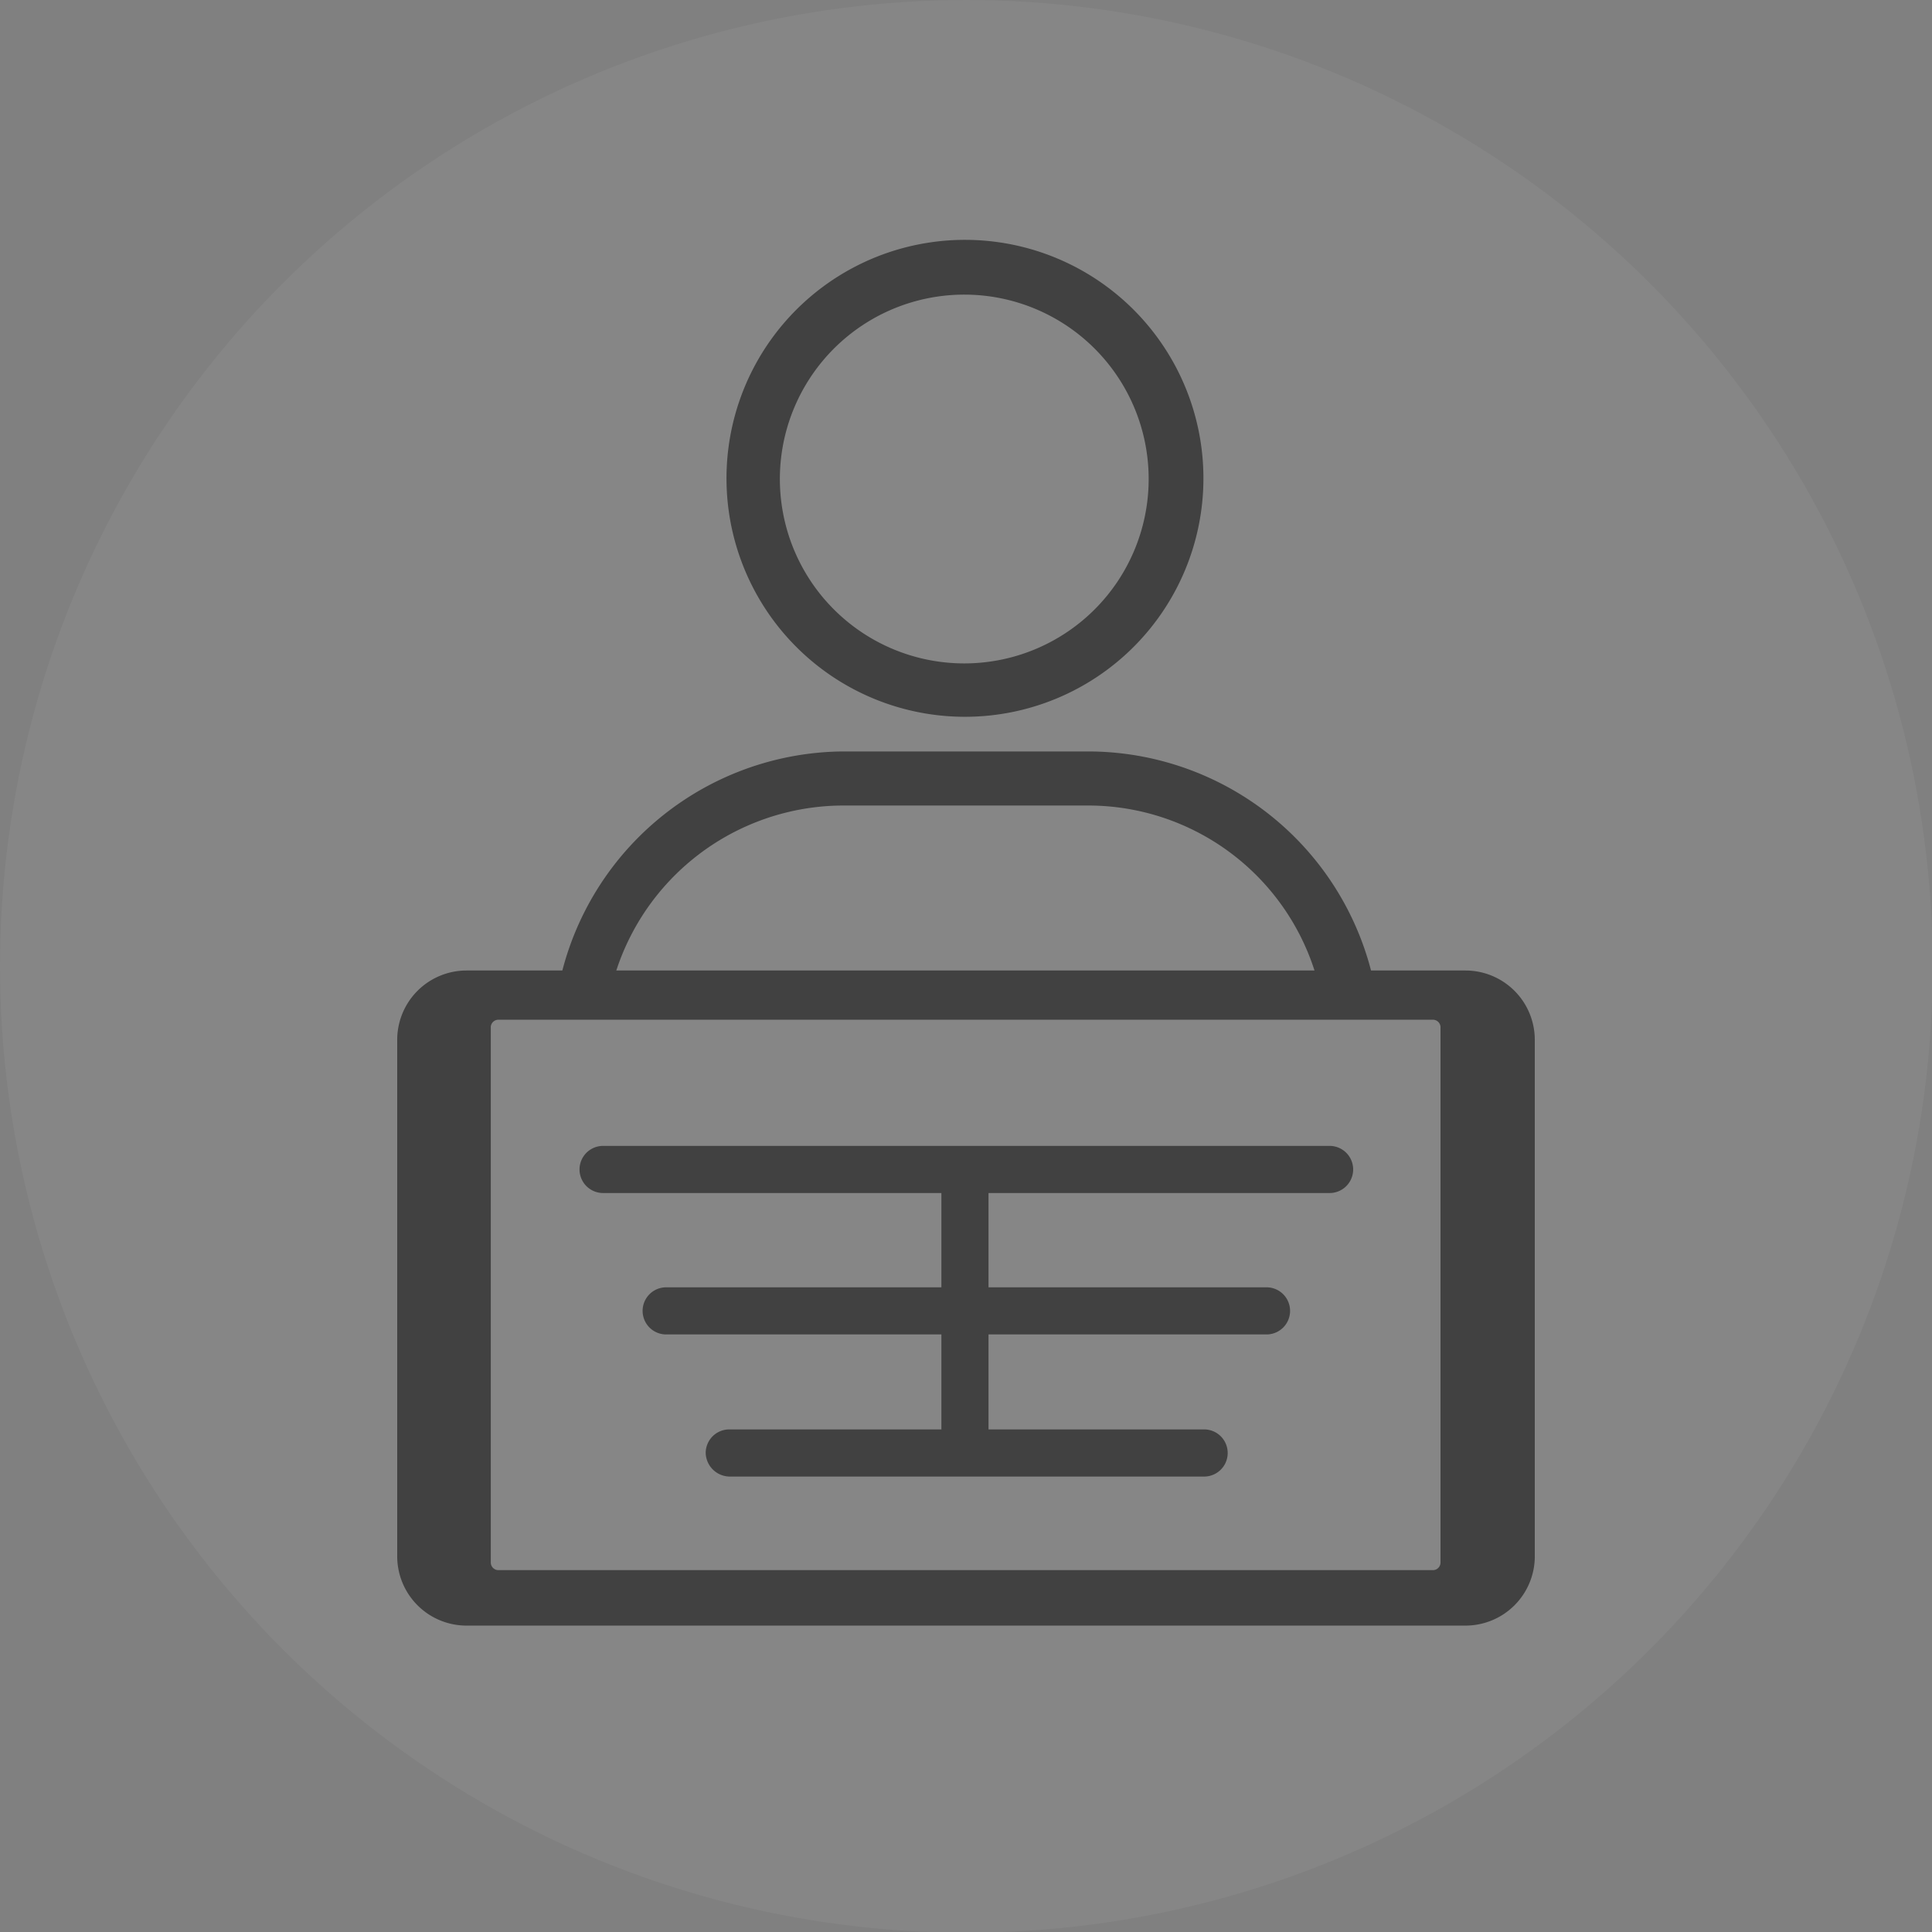
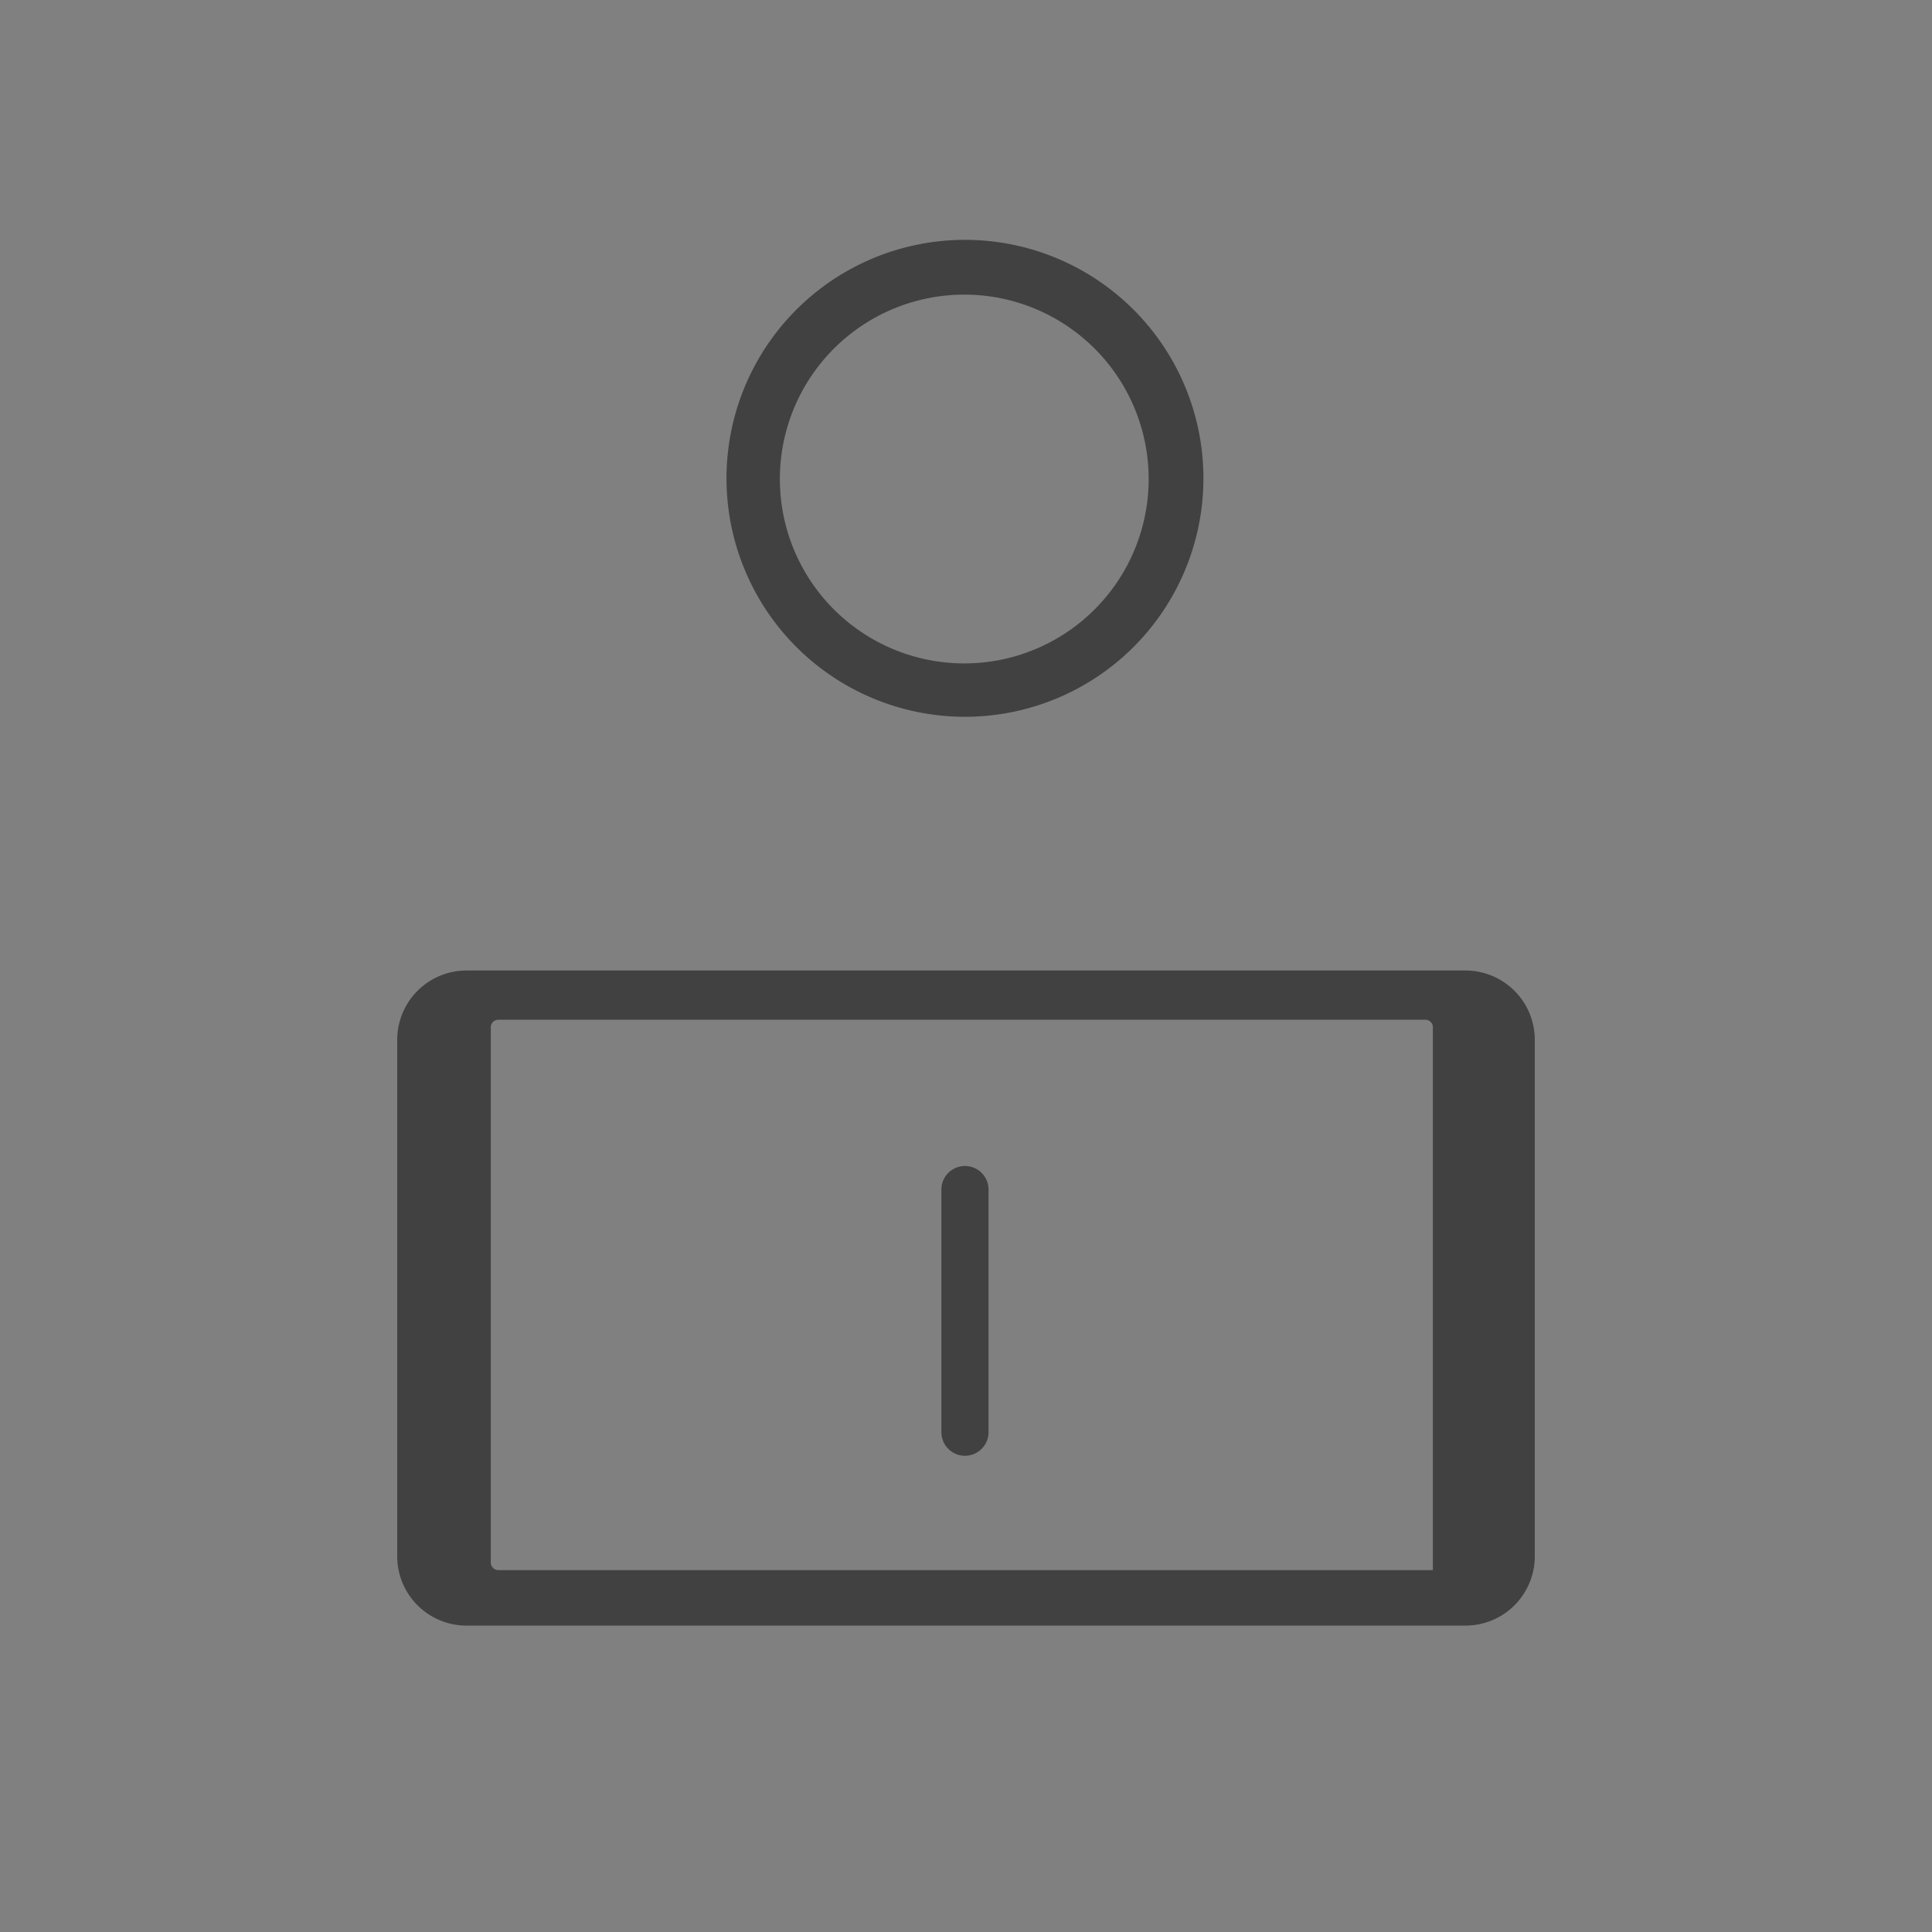
<svg xmlns="http://www.w3.org/2000/svg" viewBox="0 0 27.87 27.87">
  <rect x="0" y="0" width="27.87" height="27.87" fill="#808080" stroke="none" />
  <defs>
    <style>.cls-1{fill:#fff;opacity:0.05;}.cls-2{fill:#414141;}</style>
  </defs>
  <title>Asset 42</title>
  <g id="Layer_2" data-name="Layer 2">
    <g id="Ikonit">
-       <circle class="cls-1" cx="13.94" cy="13.94" r="13.94" />
      <path class="cls-2" d="M13.92,10.34a3.44,3.44,0,1,1,3.44-3.43A3.44,3.44,0,0,1,13.92,10.34Zm0-6.09a2.66,2.66,0,1,0,2.65,2.66A2.66,2.66,0,0,0,13.92,4.25Z" />
-       <path class="cls-2" d="M21.14,23.45H6.73a1,1,0,0,1-1-1V15a1,1,0,0,1,1-1H21.14a1,1,0,0,1,1,1v7.47A1,1,0,0,1,21.14,23.45ZM7.19,14.71a.11.11,0,0,0-.11.12v7.71a.11.11,0,0,0,.11.11H20.67a.11.11,0,0,0,.11-.11V14.83a.11.11,0,0,0-.11-.12Z" />
+       <path class="cls-2" d="M21.14,23.45H6.73a1,1,0,0,1-1-1V15a1,1,0,0,1,1-1H21.14a1,1,0,0,1,1,1v7.47A1,1,0,0,1,21.14,23.45ZM7.19,14.71a.11.11,0,0,0-.11.12v7.71a.11.11,0,0,0,.11.11H20.67V14.83a.11.11,0,0,0-.11-.12Z" />
      <line class="cls-2" x1="13.92" y1="17.16" x2="13.92" y2="20.66" />
      <path class="cls-2" d="M13.92,21a.34.34,0,0,1-.34-.34v-3.5a.34.34,0,0,1,.68,0v3.5A.34.34,0,0,1,13.92,21Z" />
-       <path class="cls-2" d="M8.75,14.62a3.45,3.45,0,0,1,3.4-3h3.56a3.43,3.43,0,0,1,3.39,3h.79a4.22,4.22,0,0,0-4.18-3.78H12.15A4.22,4.22,0,0,0,8,14.62Z" />
-       <path class="cls-2" d="M19.18,17.21H8.7a.34.34,0,0,1,0-.68H19.18a.34.34,0,1,1,0,.68Z" />
-       <path class="cls-2" d="M18.27,19.25H9.61a.34.34,0,1,1,0-.68h8.66a.34.34,0,0,1,0,.68Z" />
-       <path class="cls-2" d="M17.37,21.3H10.52a.35.35,0,0,1-.34-.34.34.34,0,0,1,.34-.34h6.85a.34.34,0,0,1,.34.34A.34.34,0,0,1,17.37,21.3Z" />
    </g>
  </g>
</svg>